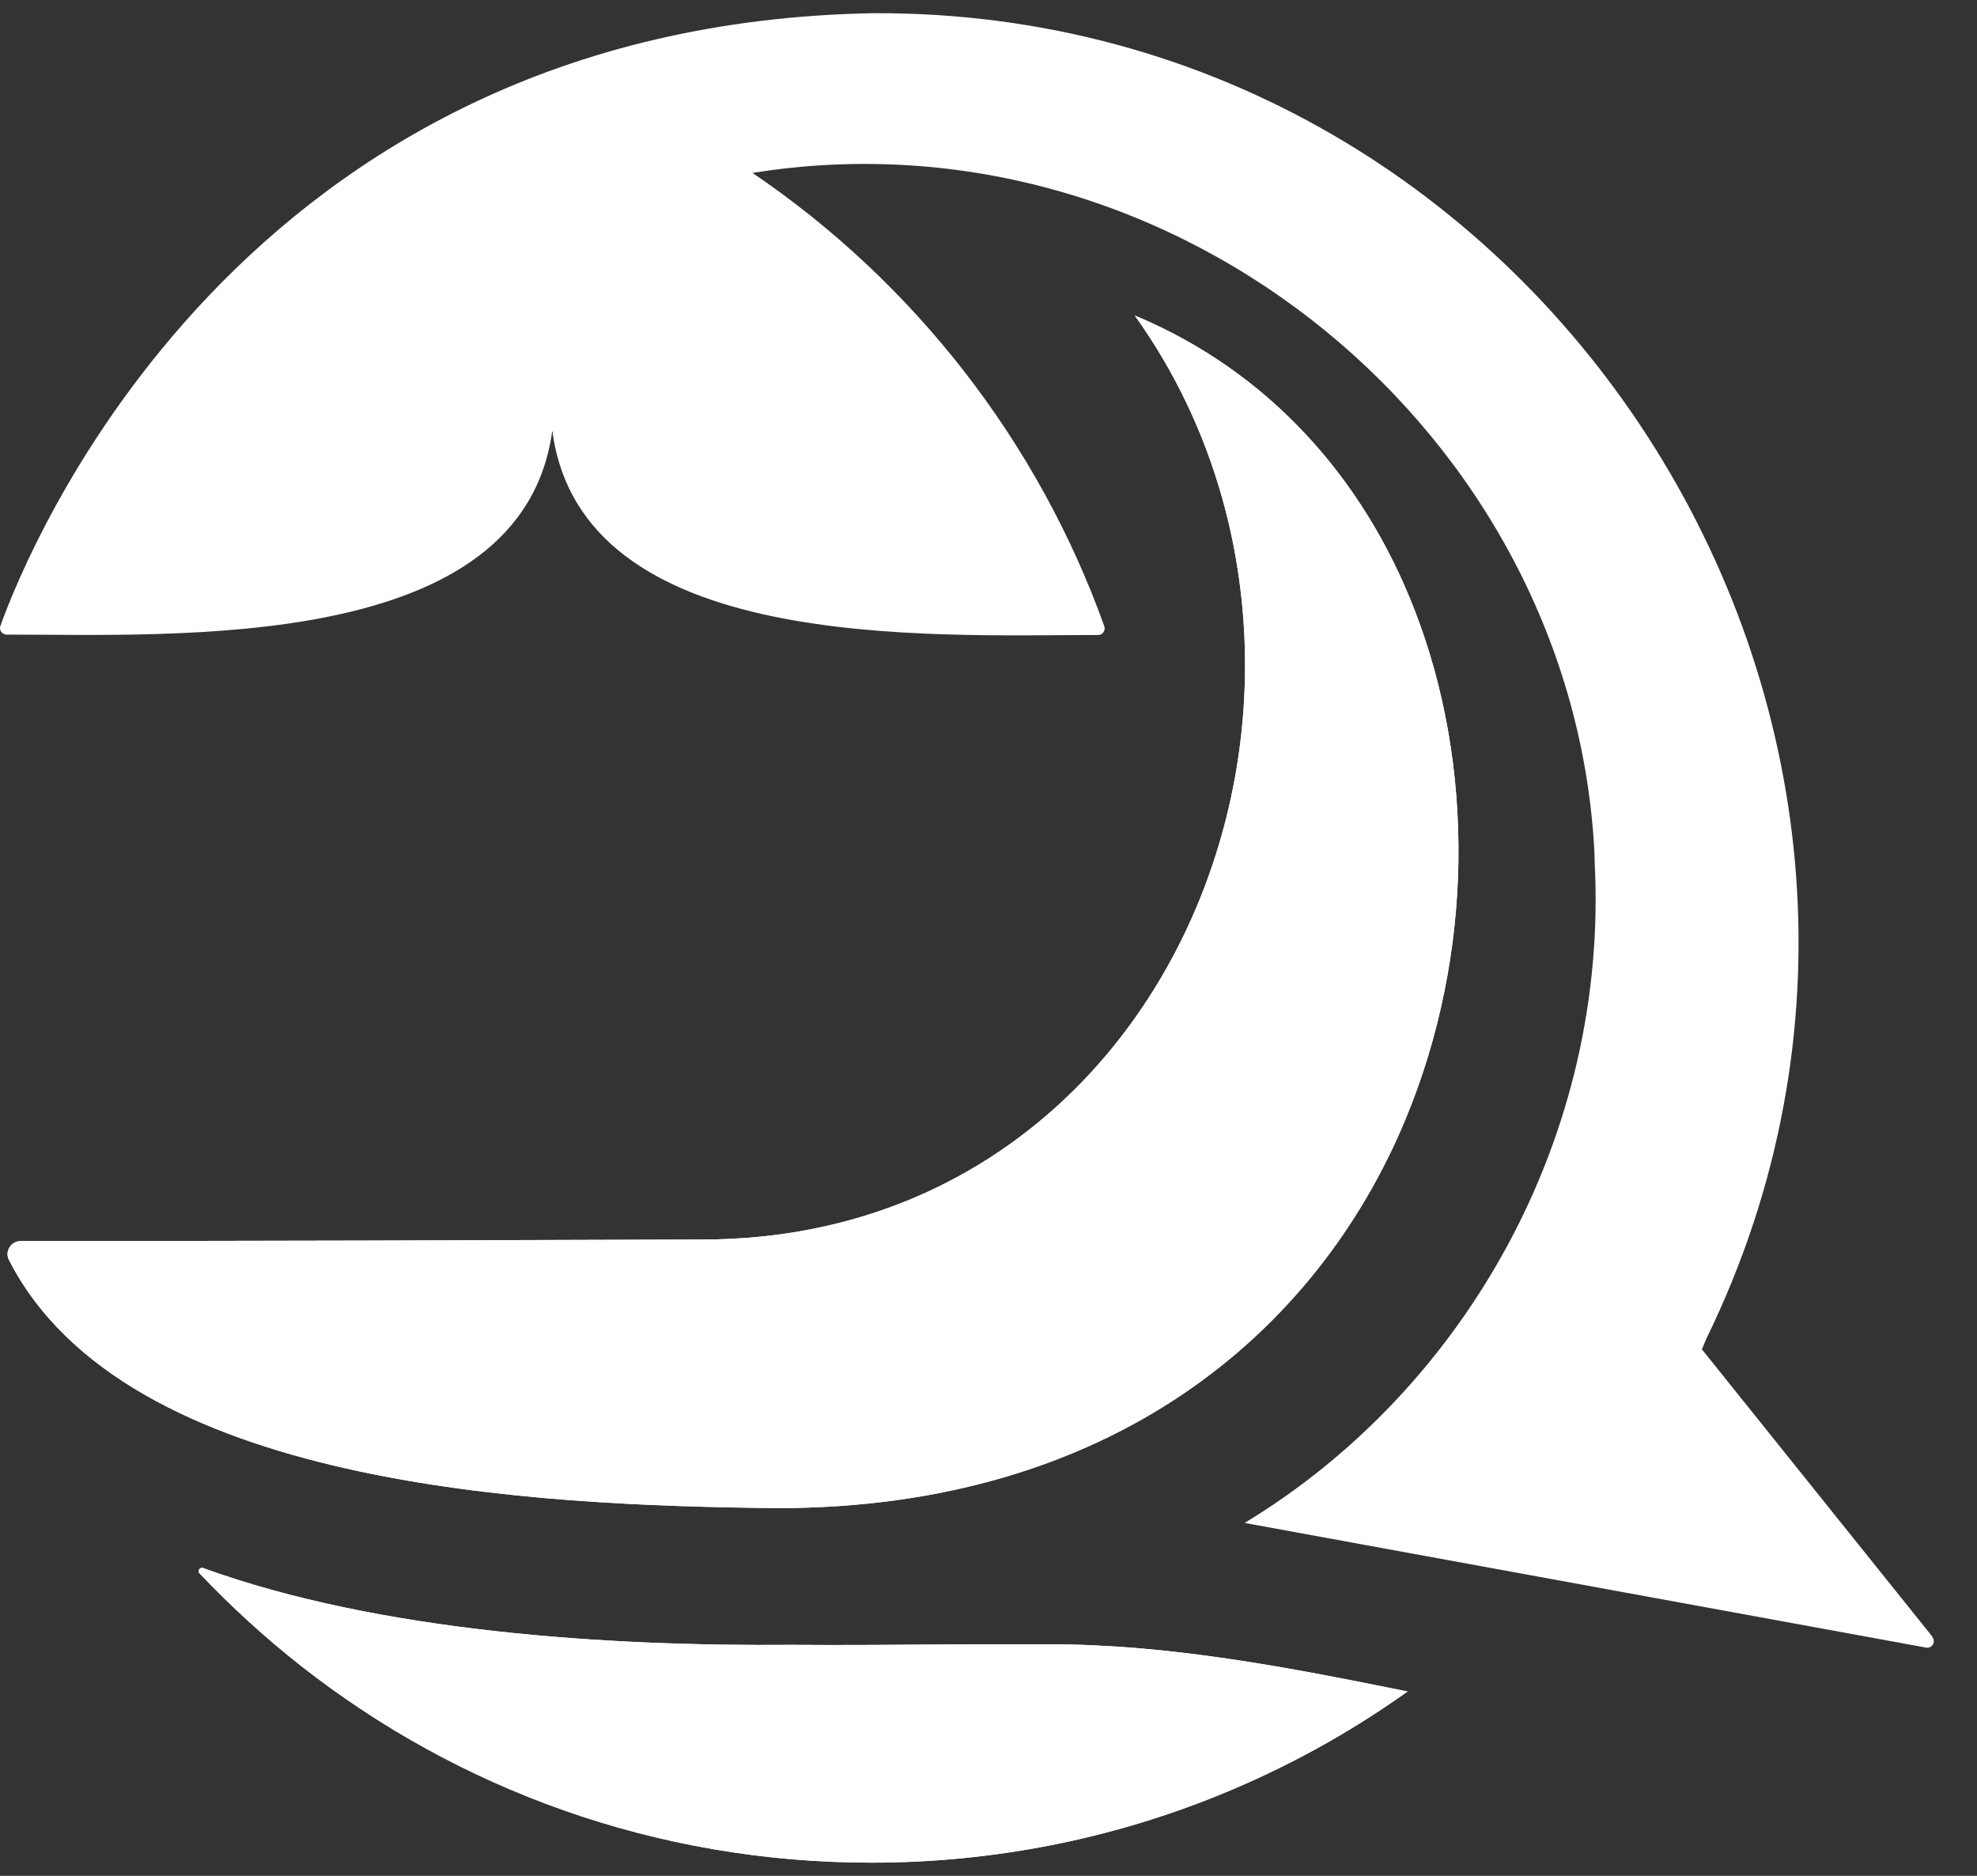
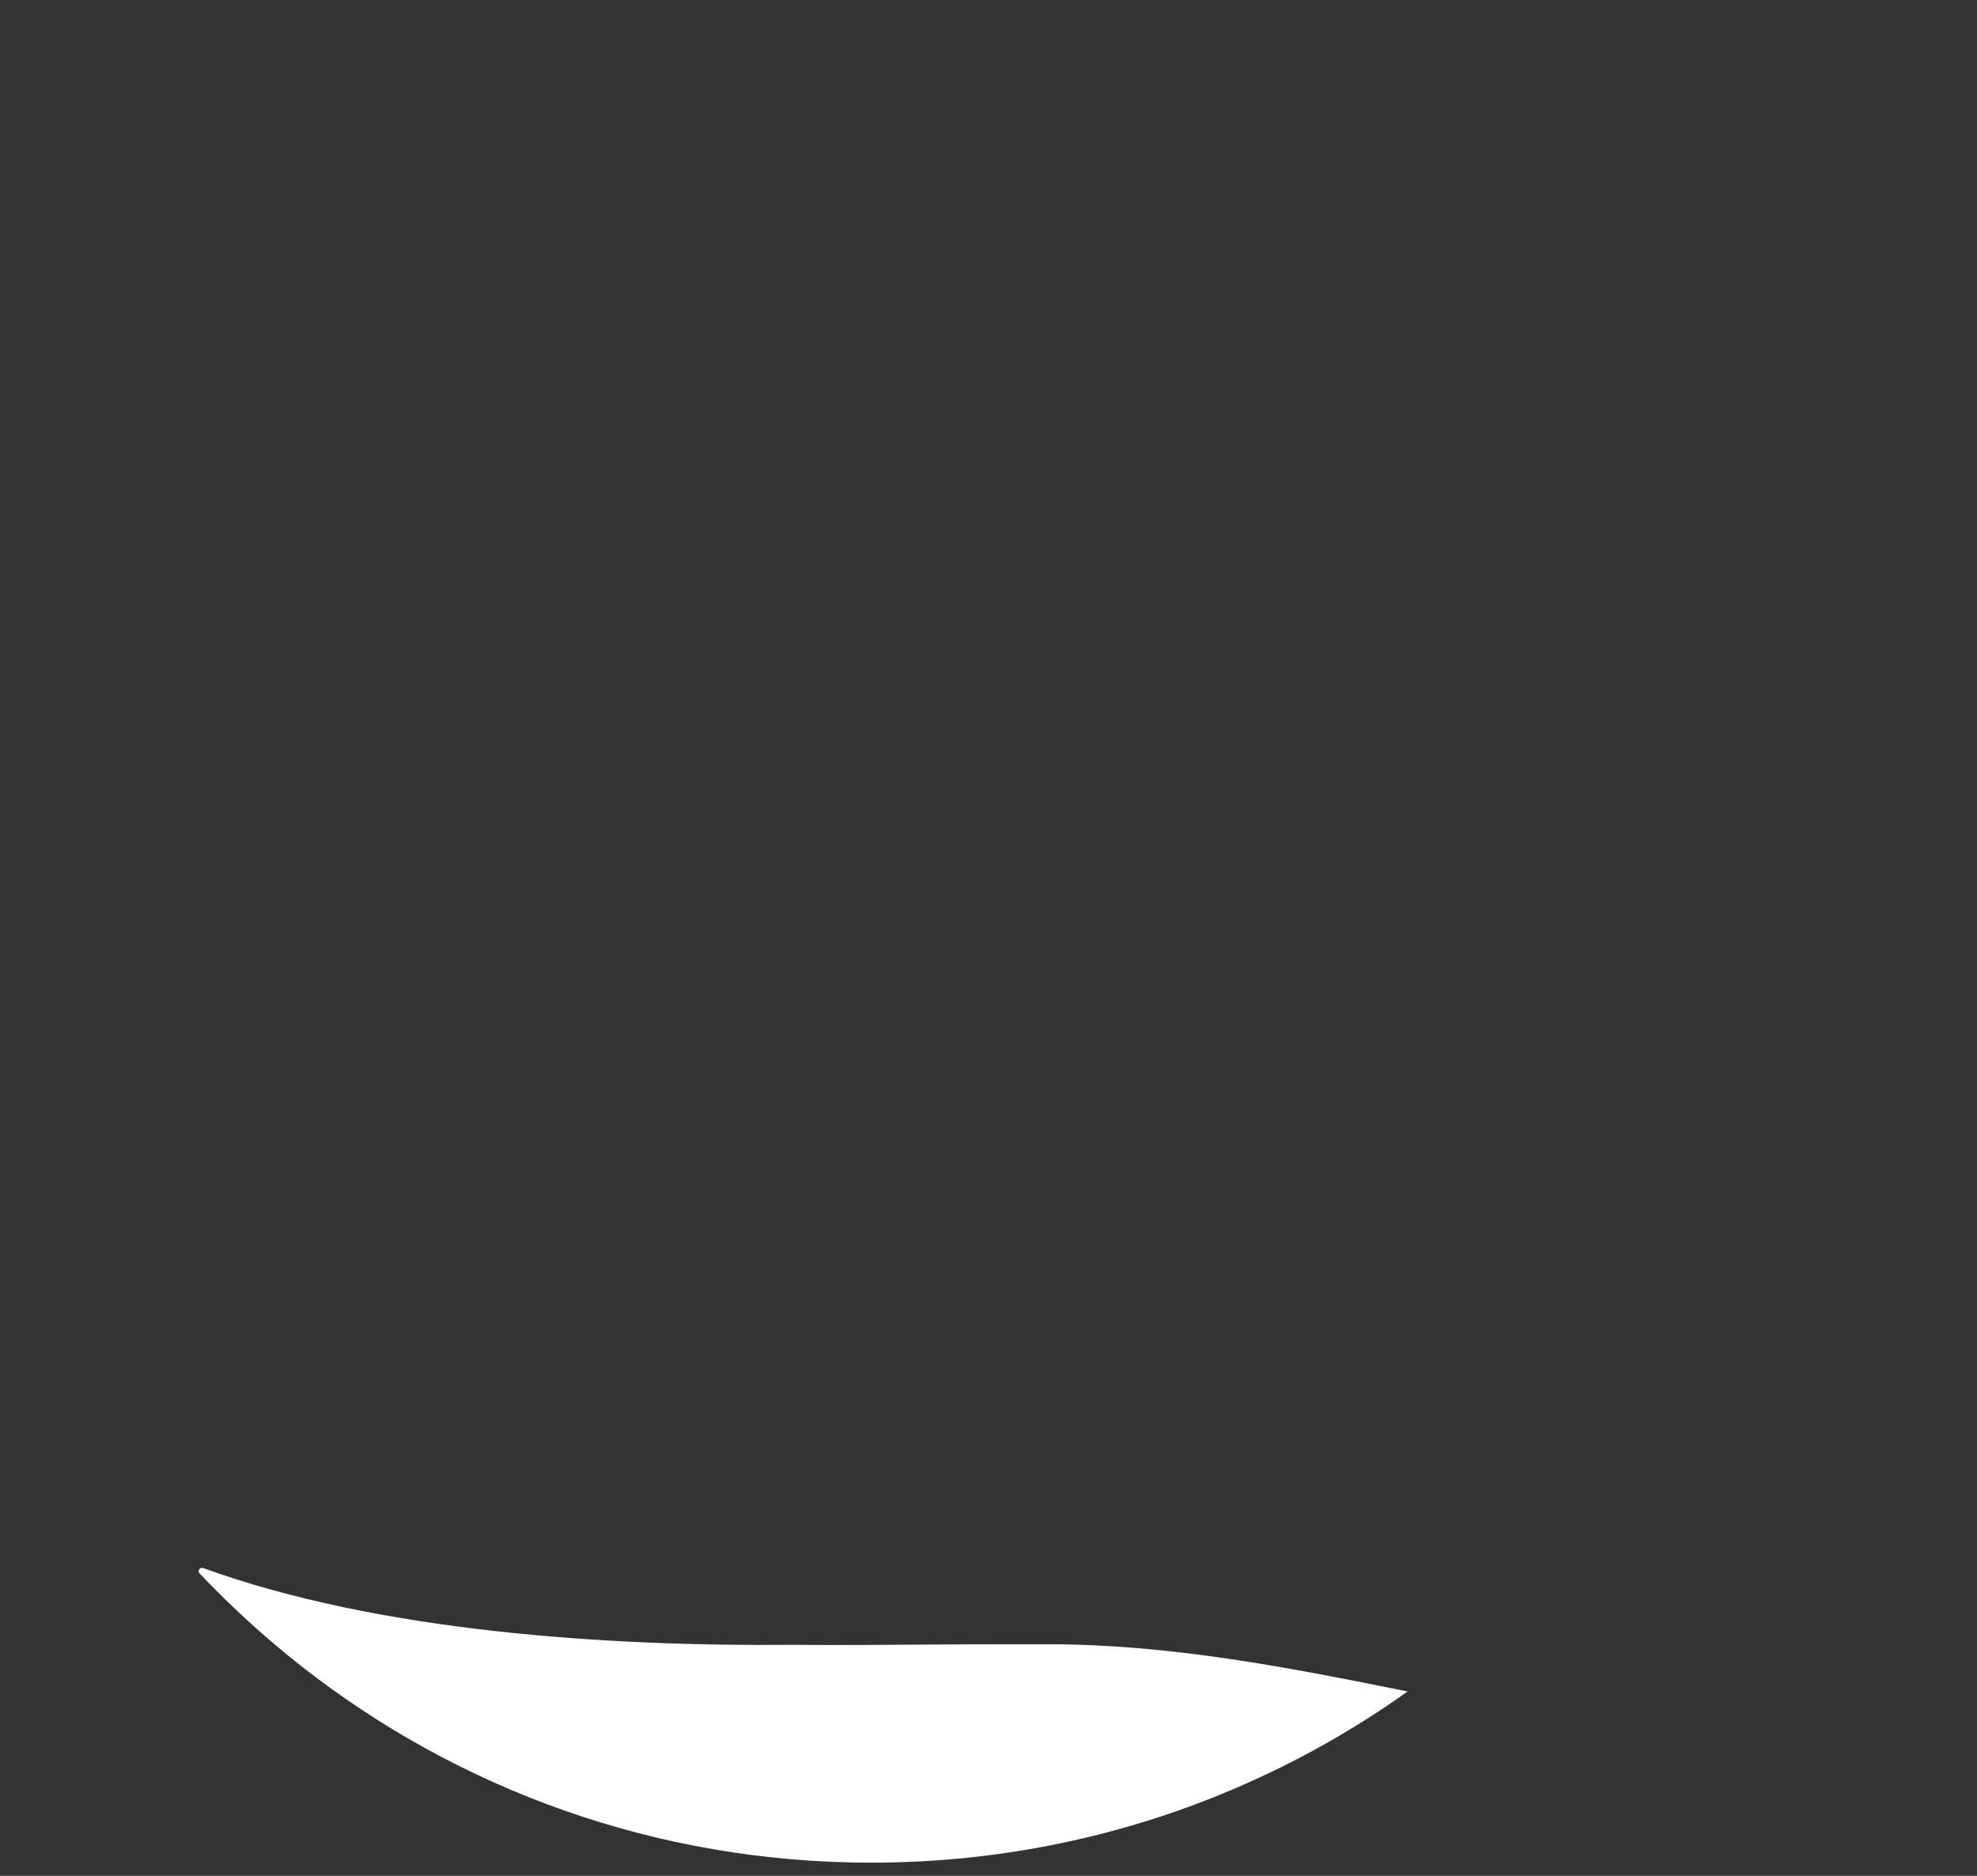
<svg xmlns="http://www.w3.org/2000/svg" width="39" height="37" viewBox="0 0 39 37" fill="none">
  <rect x="0" y="0" width="39" height="37" fill="#333333" stroke="none" />
  <path d="M20.658 32.432C19.293 32.432 19.001 32.434 18.697 32.436C17.7 32.442 16.668 32.452 15.624 32.444C11.97 32.474 7.48 32.188 4.007 30.929C3.943 30.905 3.891 30.985 3.937 31.035C4.555 31.686 5.221 32.294 5.929 32.852C9.027 35.287 12.935 36.74 17.188 36.74C19.611 36.74 21.924 36.268 24.033 35.413C25.364 34.875 26.618 34.183 27.767 33.364C25.406 32.886 23.079 32.432 20.658 32.432Z" fill="white" />
-   <path d="M15.338 29.747C21.871 29.747 25.962 26.334 27.731 22.066C28.401 20.447 28.744 18.712 28.77 16.988C28.794 15.265 28.503 13.558 27.895 12.005C26.907 9.47 25.062 7.339 22.385 6.223C23.185 7.339 23.757 8.564 24.113 9.834C24.692 11.903 24.7 14.088 24.194 16.115C23.685 18.158 22.655 20.051 21.17 21.517C19.363 23.298 16.898 24.439 13.889 24.449C9.431 24.465 4.873 24.479 0.409 24.479C0.217 24.479 0.089 24.683 0.177 24.853C2.478 29.349 10.582 29.697 15.34 29.747H15.338Z" fill="white" />
-   <path d="M20.658 32.432C19.293 32.432 19.001 32.434 18.697 32.436C17.7 32.442 16.668 32.452 15.624 32.444C11.97 32.474 7.48 32.188 4.007 30.929C3.943 30.905 3.891 30.985 3.937 31.035C4.555 31.686 5.221 32.294 5.929 32.852C9.027 35.287 12.935 36.74 17.188 36.74C19.611 36.74 21.924 36.268 24.033 35.413C25.364 34.875 26.618 34.183 27.767 33.364C25.406 32.886 23.079 32.432 20.658 32.432Z" fill="white" />
-   <path d="M15.338 29.747C21.871 29.747 25.962 26.334 27.731 22.066C28.401 20.447 28.744 18.712 28.77 16.988C28.794 15.265 28.503 13.558 27.895 12.005C26.907 9.47 25.062 7.339 22.385 6.223C23.185 7.339 23.757 8.564 24.113 9.834C24.692 11.903 24.7 14.088 24.194 16.115C23.685 18.158 22.655 20.051 21.17 21.517C19.363 23.298 16.898 24.439 13.889 24.449C9.431 24.465 4.873 24.479 0.409 24.479C0.217 24.479 0.089 24.683 0.177 24.853C2.478 29.349 10.582 29.697 15.34 29.747H15.338Z" fill="white" />
-   <path d="M38.121 32.284L33.573 26.614L33.665 26.397C39.473 14.49 30.63 0.216 17.252 0.26C4.712 0.468 0.535 10.871 0.008 12.345C-0.022 12.429 0.04 12.517 0.13 12.517C3.522 12.517 10.305 12.87 10.895 8.492C11.471 12.876 18.27 12.527 21.662 12.525C21.752 12.525 21.814 12.435 21.784 12.351C20.483 8.718 18.04 5.578 14.845 3.411C23.224 2.063 31.064 8.578 31.456 16.869C31.456 16.903 31.456 16.937 31.456 16.971C31.75 22.392 28.905 27.404 24.553 30.039L37.995 32.498C38.113 32.52 38.195 32.382 38.119 32.29L38.121 32.284Z" fill="white" />
</svg>